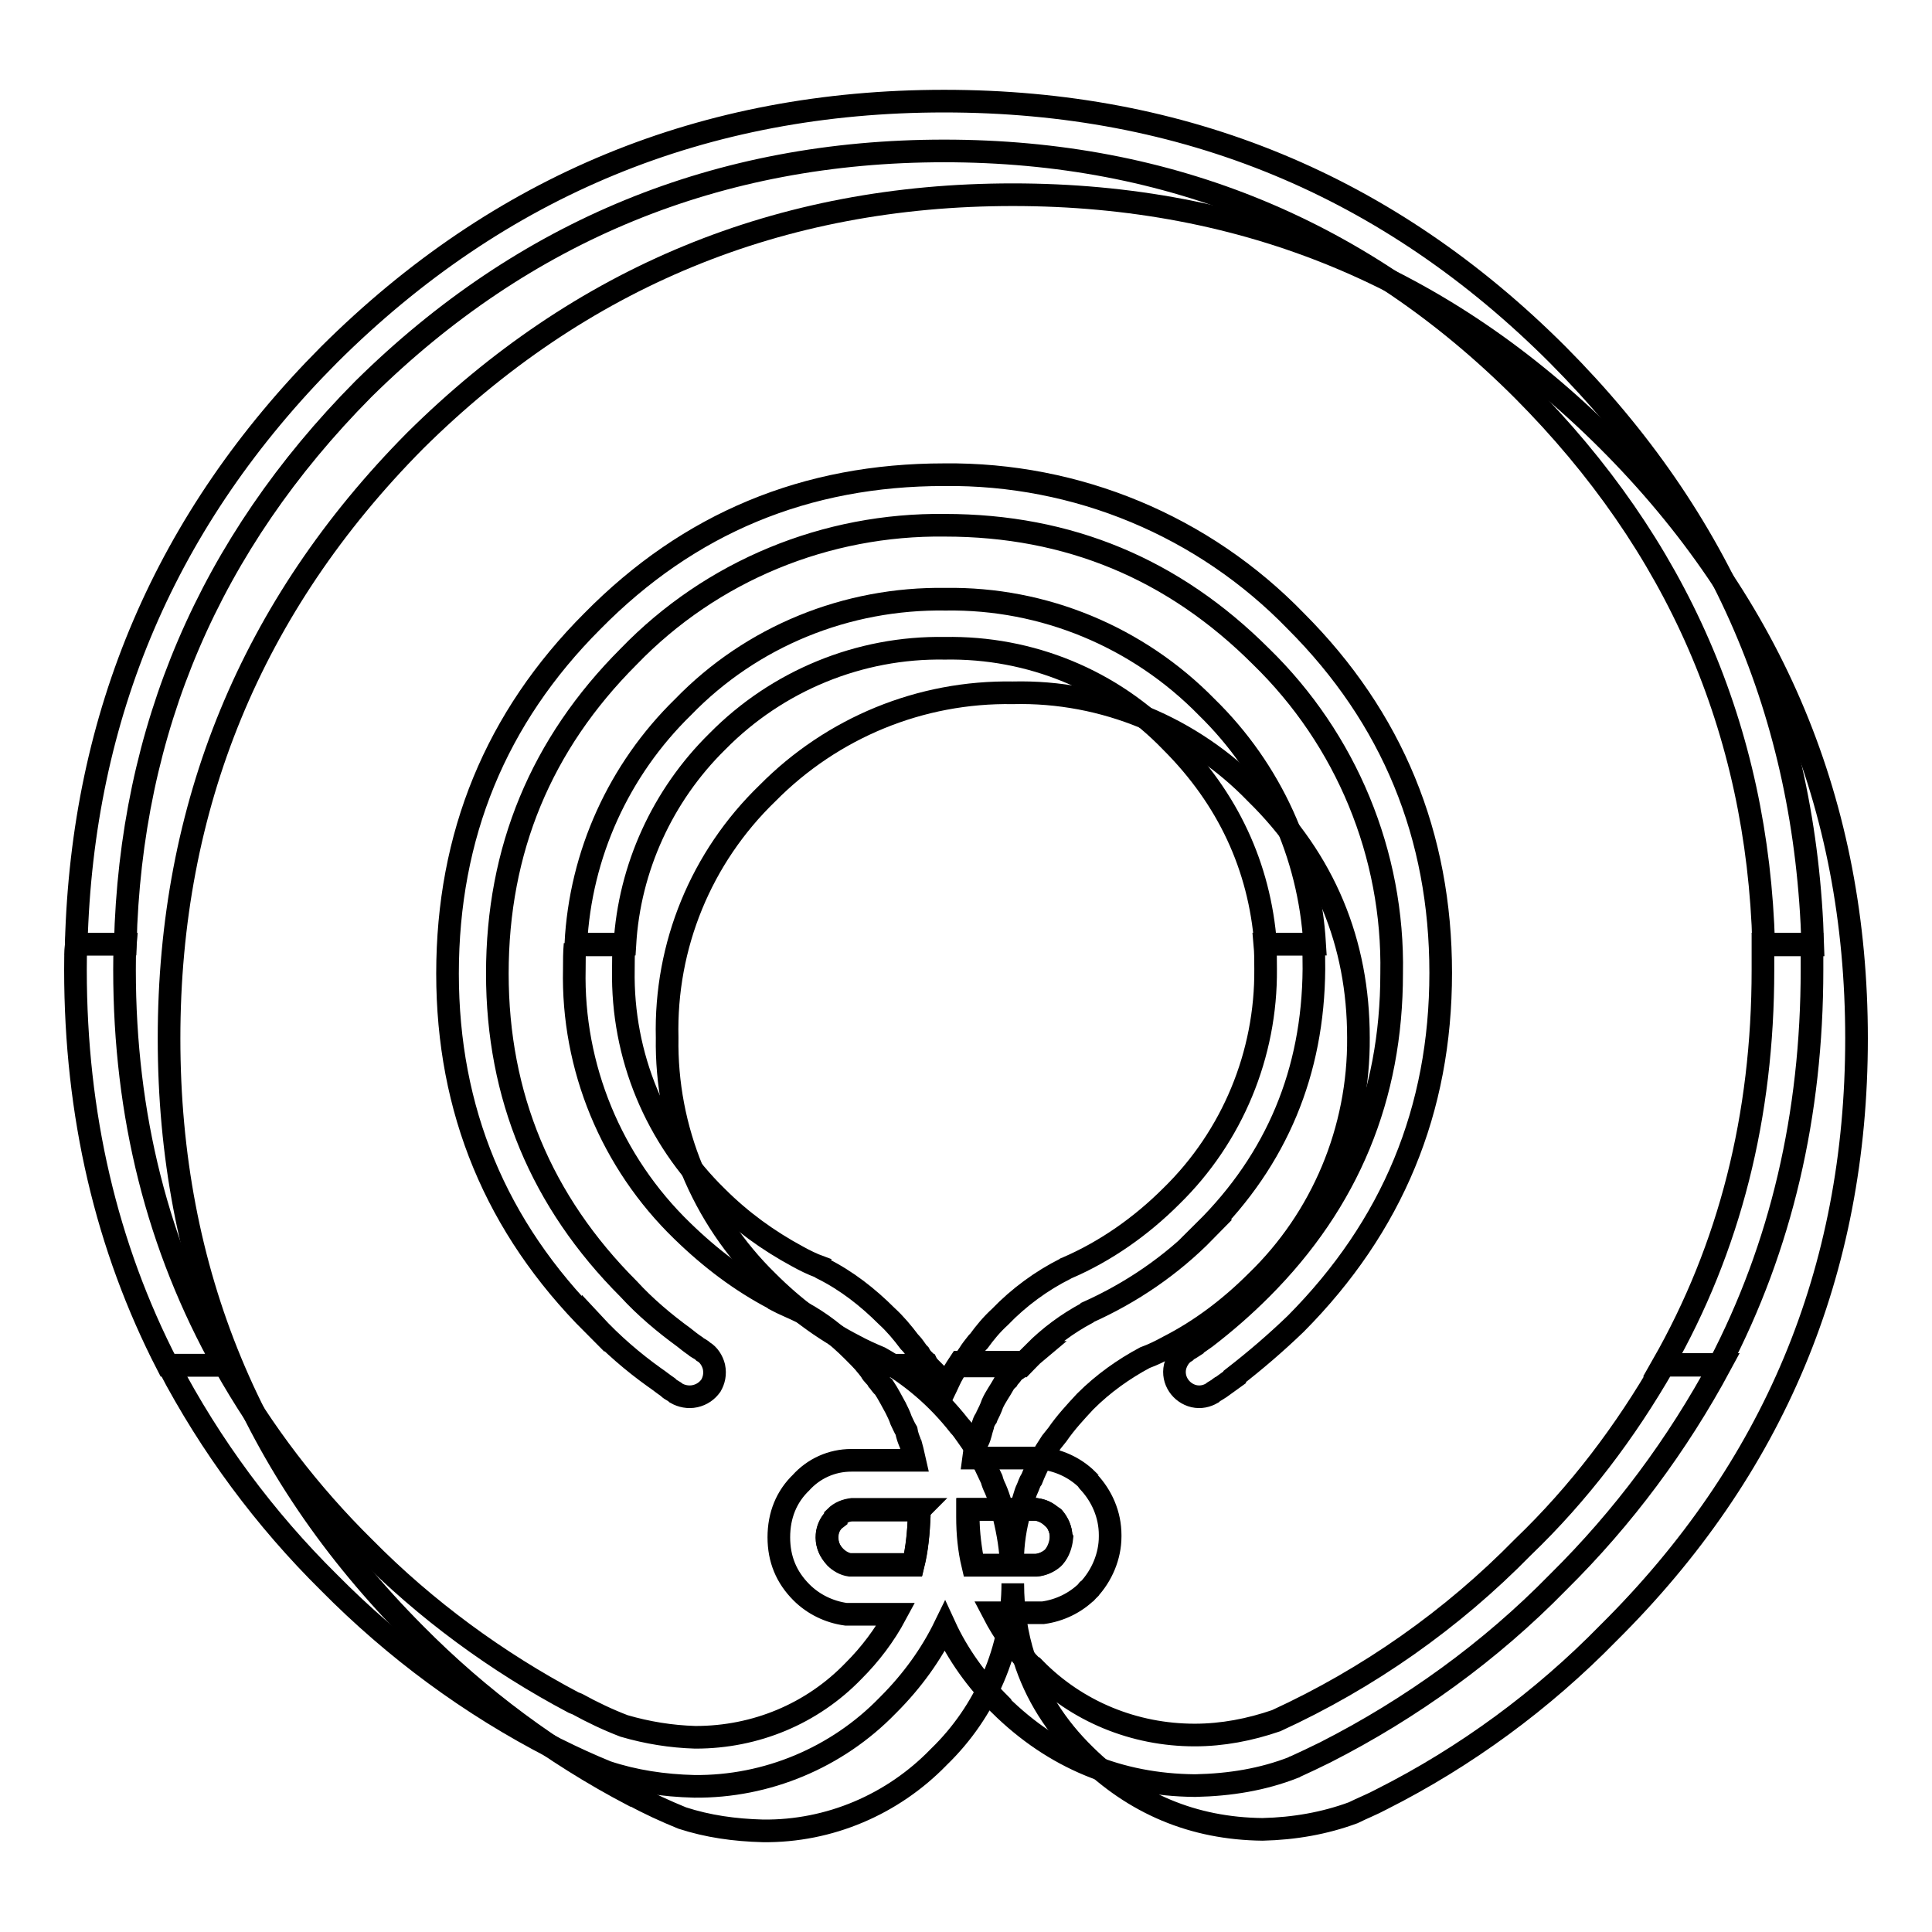
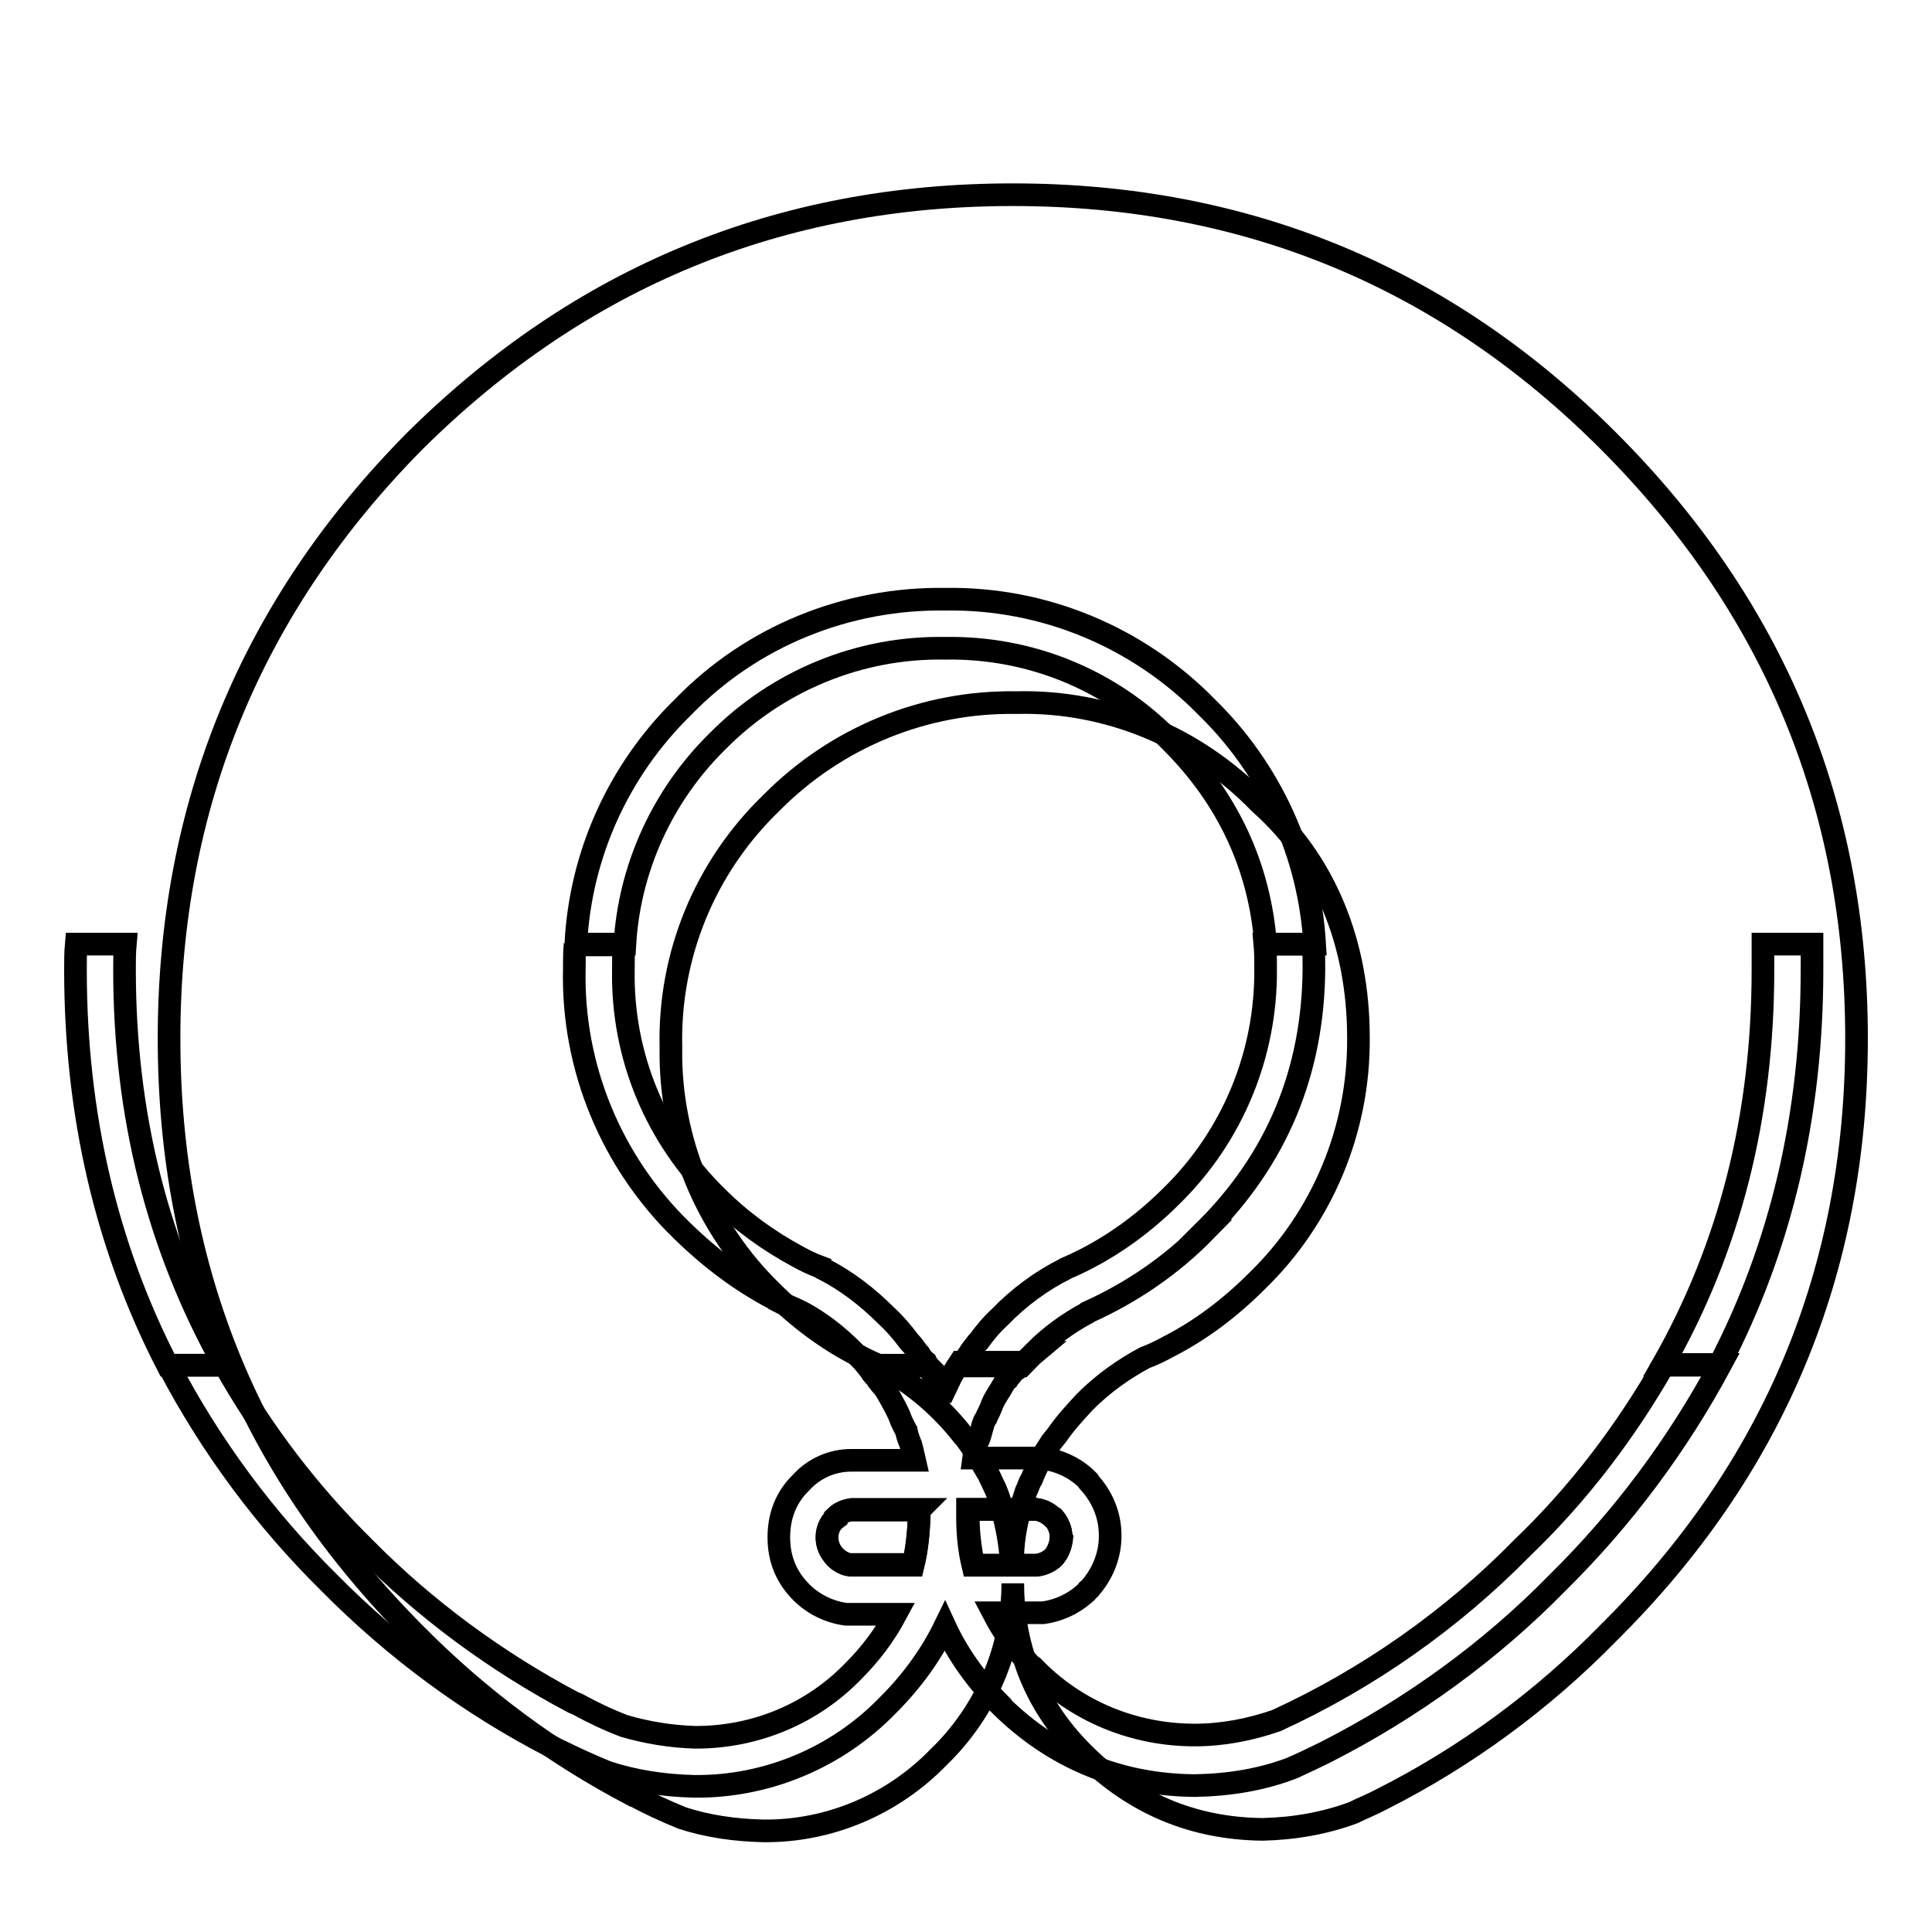
<svg xmlns="http://www.w3.org/2000/svg" version="1.1" x="0px" y="0px" viewBox="0 0 256 256" enable-background="new 0 0 256 256" xml:space="preserve">
  <g>
-     <path stroke-width="3" fill-opacity="0" stroke="#000000" d="M246,137.6c0-30.9-11-57.3-32.9-79.2c-21.7-21.7-48-32.6-78.9-32.6c-30.9,0-57.3,10.9-79.2,32.6 c-21.7,21.9-32.6,48.4-32.6,79.2c0,30.9,10.9,57.1,32.6,78.9c8.5,8.6,18.2,15.8,28.9,21.4h0.1c2,1.1,4.2,2.1,6.4,3 c3.4,1.1,6.9,1.6,10.7,1.7c8.8,0.1,17.2-3.5,23.3-9.8c6.2-6,9.8-14.3,9.8-23c0,3.5,0.5,6.8,1.5,9.9c1.5,4.8,4.2,9.1,8.1,12.9 c6.5,6.4,14.3,9.7,23.5,9.8c4.2-0.1,8.2-0.8,12-2.2c1.2-0.6,2.5-1.1,3.8-1.8c11.1-5.6,21.3-13.1,30-22 C235,194.7,246,168.5,246,137.6L246,137.6z M180,137.5c0.1,12.2-4.8,23.9-13.5,32.3c-3.6,3.6-7.5,6.5-11.6,8.6 c-1.1,0.6-2.1,1.1-3.2,1.5c-2.8,1.5-5.5,3.4-7.9,5.8c-1.3,1.4-2.6,2.8-3.7,4.4l-0.8,1c-1,1.5-1.9,3.1-2.6,4.9 c-0.3,0.4-0.4,0.9-0.6,1.3c-0.3,0.6-0.4,1.3-0.7,2c-0.7,2.2-1.1,4.4-1.2,6.6c-0.1,0.9-0.2,1.8-0.2,2.8c-0.1-1-0.1-2-0.1-2.8 c-0.2-2.2-0.7-4.5-1.3-6.6c-0.2-0.7-0.4-1.3-0.7-2c-0.2-0.4-0.4-0.9-0.5-1.3c-0.3-0.6-0.6-1.3-0.9-1.9l-1.7-2.9 c-0.2-0.3-0.5-0.7-0.7-1c-0.3-0.4-0.6-0.9-1-1.3c-2.9-3.7-6.4-6.7-10.5-9c-1.2-0.5-2.3-1-3.4-1.6c-4.3-2.2-8.1-5.1-11.5-8.5 c-8.7-8.5-13.5-20.2-13.3-32.3c-0.3-12.2,4.5-23.9,13.3-32.4c8.6-8.7,20.3-13.5,32.5-13.3c12.1-0.3,23.8,4.6,32.2,13.3 C175.5,114,180,124.9,180,137.5L180,137.5z" />
+     <path stroke-width="3" fill-opacity="0" stroke="#000000" d="M246,137.6c0-30.9-11-57.3-32.9-79.2c-21.7-21.7-48-32.6-78.9-32.6c-30.9,0-57.3,10.9-79.2,32.6 c-21.7,21.9-32.6,48.4-32.6,79.2c0,30.9,10.9,57.1,32.6,78.9c8.5,8.6,18.2,15.8,28.9,21.4h0.1c2,1.1,4.2,2.1,6.4,3 c3.4,1.1,6.9,1.6,10.7,1.7c8.8,0.1,17.2-3.5,23.3-9.8c6.2-6,9.8-14.3,9.8-23c0,3.5,0.5,6.8,1.5,9.9c1.5,4.8,4.2,9.1,8.1,12.9 c6.5,6.4,14.3,9.7,23.5,9.8c4.2-0.1,8.2-0.8,12-2.2c1.2-0.6,2.5-1.1,3.8-1.8c11.1-5.6,21.3-13.1,30-22 C235,194.7,246,168.5,246,137.6L246,137.6z M180,137.5c0.1,12.2-4.8,23.9-13.5,32.3c-3.6,3.6-7.5,6.5-11.6,8.6 c-1.1,0.6-2.1,1.1-3.2,1.5c-2.8,1.5-5.5,3.4-7.9,5.8c-1.3,1.4-2.6,2.8-3.7,4.4l-0.8,1c-1,1.5-1.9,3.1-2.6,4.9 c-0.3,0.4-0.4,0.9-0.6,1.3c-0.3,0.6-0.4,1.3-0.7,2c-0.7,2.2-1.1,4.4-1.2,6.6c-0.1,0.9-0.2,1.8-0.2,2.8c-0.1-1-0.1-2-0.1-2.8 c-0.2-2.2-0.7-4.5-1.3-6.6c-0.2-0.7-0.4-1.3-0.7-2c-0.3-0.6-0.6-1.3-0.9-1.9l-1.7-2.9 c-0.2-0.3-0.5-0.7-0.7-1c-0.3-0.4-0.6-0.9-1-1.3c-2.9-3.7-6.4-6.7-10.5-9c-1.2-0.5-2.3-1-3.4-1.6c-4.3-2.2-8.1-5.1-11.5-8.5 c-8.7-8.5-13.5-20.2-13.3-32.3c-0.3-12.2,4.5-23.9,13.3-32.4c8.6-8.7,20.3-13.5,32.5-13.3c12.1-0.3,23.8,4.6,32.2,13.3 C175.5,114,180,124.9,180,137.5L180,137.5z" />
    <path stroke-width="3" fill-opacity="0" stroke="#000000" d="M125.2,85.9c11.3-0.2,22.1,4.2,30,12.4c7.5,7.5,11.7,16.5,12.5,26.8h6.5c-0.7-11.9-5.8-23.1-14.3-31.4 c-9.1-9.3-21.6-14.5-34.6-14.3c-13.1-0.2-25.7,4.9-34.8,14.3c-8.5,8.3-13.6,19.5-14.2,31.4h6.5c0.6-10.1,5-19.7,12.2-26.8l0.1-0.1 C103,90.2,113.9,85.7,125.2,85.9z" />
-     <path stroke-width="3" fill-opacity="0" stroke="#000000" d="M206.4,47c-22.4-22.4-49.4-33.6-81.3-33.6c-31.7,0-58.9,11.1-81.5,33.6c-21.6,21.7-32.7,47.7-33.5,78.1h6.5 c0.7-28.5,11.2-53,31.5-73.5l0.1-0.1C69.5,30.5,95.2,20,125.1,20c30,0,55.6,10.6,76.7,31.7c20.4,20.5,31.1,44.9,31.9,73.5h6.5 C239.3,94.7,228.1,68.8,206.4,47z" />
    <path stroke-width="3" fill-opacity="0" stroke="#000000" d="M233.6,125.1v3.4c0,19.4-4.4,36.8-13.3,52.4h7.5c8.2-15.7,12.3-33.2,12.3-52.4v-3.4H233.6L233.6,125.1z  M167.6,125.1c0.1,1.1,0.1,2.1,0.1,3.3c0.1,11.3-4.4,22.2-12.5,30.1c-4,4-8.7,7.3-13.8,9.5c-0.1,0-0.1,0-0.2,0.1 c-3.2,1.6-6.2,3.8-8.7,6.4c-1.1,1-2,2.1-2.8,3.2c-0.1,0.1-0.1,0.1-0.2,0.2c-0.4,0.5-0.8,1-1.1,1.5l-0.7,1c-0.1,0.2-0.3,0.4-0.4,0.6 h8.1c0.6-0.6,1.2-1.3,1.8-1.8H137c2.1-2.1,4.4-3.8,7-5.2c0.1-0.1,0.1-0.1,0.1-0.1c5.8-2.6,11.1-6.2,15.6-10.8h-0.1 c9.6-9.5,14.4-21.1,14.5-34.7c0-1.1,0-2.2-0.1-3.3L167.6,125.1L167.6,125.1L167.6,125.1z M76.2,125.1c-0.1,1.1-0.1,2.2-0.1,3.3 c-0.3,13,4.9,25.6,14.3,34.7c3.8,3.7,7.8,6.7,12.2,9l0.1,0.1c1.1,0.6,2.4,1.1,3.6,1.7c2.4,1.3,4.6,3,6.7,5.1c0.7,0.7,1.3,1.3,1.9,2 h8.1c-0.2-0.2-0.3-0.3-0.4-0.6c-0.1-0.1-0.2-0.2-0.3-0.3c-0.2-0.2-0.4-0.5-0.5-0.7l-0.2-0.2c-0.3-0.4-0.6-0.9-1-1.3l-0.1-0.1 c-0.9-1.2-1.9-2.4-3-3.4c-2.5-2.5-5.3-4.7-8.5-6.3c-0.1-0.1-0.3-0.1-0.3-0.2c-1.1-0.4-2.1-0.9-3-1.4h0c-3.9-2.1-7.5-4.7-10.7-7.9 c-8.1-7.9-12.6-18.7-12.4-30.1c0-1.1,0-2.2,0.1-3.3H76.2L76.2,125.1z M16.5,128.5c0-1.1,0-2.3,0.1-3.4h-6.5 c-0.1,1.1-0.1,2.3-0.1,3.4c0,19.2,4.1,36.7,12.2,52.4h7.5C20.9,165.2,16.5,147.8,16.5,128.5z" />
    <path stroke-width="3" fill-opacity="0" stroke="#000000" d="M124.3,183.4c-0.5-0.9-1-1.7-1.4-2.5h-8.1l0.7,0.9l-0.1-0.1c0.2,0.4,0.6,0.7,0.9,1.1c0,0.1,0,0.1,0.1,0.2 c0.2,0.2,0.4,0.6,0.7,0.8c0.6,0.9,1.1,1.9,1.6,2.8l-0.1-0.2c0.3,0.6,0.6,1.2,0.8,1.8c0.2,0.4,0.4,0.9,0.7,1.4 c0.1,0.6,0.3,1.1,0.5,1.6v-0.1c0.2,0.7,0.4,1.5,0.6,2.4h-8.4c-2.6,0-5,1.1-6.7,3l0.1-0.1c-2,1.9-3,4.4-3,7.3s1,5.3,3,7.3 c1.6,1.6,3.7,2.6,5.9,2.9h6.6c-1.5,2.8-3.4,5.3-5.6,7.5c-5.5,5.7-13,8.8-20.9,8.8h-0.1c-3.2-0.1-6.3-0.6-9.4-1.5 c-2.1-0.8-4.2-1.8-6.2-2.9l-0.5-0.2c-10.2-5.4-19.6-12.3-27.7-20.5c-7.3-7.2-13.5-15.3-18.5-24.2h-7.5 c5.6,10.7,12.8,20.4,21.3,28.8c8.7,8.8,18.7,16.2,29.8,21.9c0.1,0.1,0.2,0.1,0.4,0.2c2.2,1.1,4.4,2.1,6.6,3 c3.6,1.2,7.5,1.8,11.6,1.9c9.6,0.1,18.9-3.8,25.6-10.7l0.1-0.1c3.2-3.2,5.7-6.7,7.5-10.4c1.7,3.7,4.2,7.2,7.3,10.3v0.1 c7.2,7.1,15.8,10.6,25.8,10.7h0.1c4.6-0.1,8.9-0.8,13-2.4c0.1-0.1,0.1-0.1,0.2-0.1c1.3-0.6,2.6-1.2,4-1.9 c11.4-5.8,21.9-13.4,30.8-22.5l0.1-0.1c8.6-8.5,15.8-18.2,21.5-28.8h-7.5c-5.1,8.9-11.3,17.1-18.7,24.2c-9.4,9.6-20.5,17.4-32.7,23 c-3.5,1.2-7.1,1.9-10.8,1.9c-8,0-15.6-3.1-21.2-8.8H137c-2.2-2.2-4-4.7-5.4-7.4h6.6c2.2-0.3,4.3-1.3,5.9-2.9c0-0.1,0-0.1,0.1-0.1 c1.8-1.9,2.9-4.5,2.9-7.1v-0.2c0-2.7-1.1-5.2-2.9-7.1c-0.1-0.1-0.1-0.1-0.1-0.2c-1.7-1.7-4-2.7-6.3-2.9H129 c0.1-0.8,0.3-1.6,0.6-2.4v0.1c0.3-0.6,0.4-1.3,0.6-1.9v-0.1c0.1-0.3,0.2-0.6,0.4-0.9c0.1-0.1,0.1-0.1,0.1-0.2 c0.3-0.6,0.6-1.2,0.8-1.8c0.4-0.9,1-1.7,1.5-2.6c0.1-0.3,0.3-0.4,0.5-0.6c0.1-0.2,0.2-0.3,0.3-0.4c0.2-0.2,0.4-0.6,0.7-0.8l0.1-0.3 c0.3-0.2,0.4-0.5,0.7-0.8h-8.1c-0.6,0.9-1.1,1.7-1.5,2.6c-0.2,0.4-0.4,0.9-0.6,1.3C124.8,184.4,124.7,183.9,124.3,183.4 L124.3,183.4L124.3,183.4z M112.9,200h9c-0.1,0.1-0.1,0.1,0,0.1c-0.1,0.2-0.1,0.3-0.1,0.5v0.3c-0.1,2.2-0.3,4.3-0.8,6.4h-8.4 c-0.7-0.1-1.4-0.5-1.9-1c-1.5-1.4-1.5-3.7-0.1-5.1c0,0,0.1-0.1,0.1-0.1V201C111.3,200.4,112.1,200.1,112.9,200L112.9,200z  M140.6,203.6v0.2c-0.1,0.9-0.4,1.8-1,2.5l-0.2,0.2c-0.6,0.5-1.3,0.8-2.1,0.9h-8.4c-0.5-2.1-0.7-4.2-0.7-6.4v-0.3V200h9.1 c0.8,0.1,1.5,0.4,2.1,1c0.1,0,0.1,0,0.2,0.1C140.2,201.8,140.6,202.7,140.6,203.6L140.6,203.6z" />
    <path stroke-width="3" fill-opacity="0" stroke="#000000" d="M140.6,203.6c0-0.9-0.4-1.8-1-2.5c-0.1-0.1-0.1-0.1-0.2-0.1c-0.6-0.5-1.3-0.9-2.1-1h-9v1 c0,2.2,0.3,4.3,0.7,6.4h8.4c0.8-0.1,1.5-0.4,2.1-0.9l0.2-0.2c0.6-0.7,0.9-1.6,1-2.5L140.6,203.6z M109.6,203.7 c0,1.1,0.4,1.9,1.1,2.7c0.5,0.5,1.2,0.9,1.9,1h8.4c0.5-2,0.7-4.1,0.8-6.4v-0.3c0-0.2,0-0.3,0.1-0.5c-0.1-0.1-0.1-0.1,0-0.1h-9 c-0.8,0-1.6,0.4-2.1,1v0.1C110,201.8,109.6,202.7,109.6,203.7L109.6,203.7z" />
-     <path stroke-width="3" fill-opacity="0" stroke="#000000" d="M171.7,175.4c12.8-12.9,19.2-28.3,19.2-46.5c0-18.2-6.4-33.8-19.2-46.6c-12.2-12.6-29-19.6-46.6-19.4 c-18.3,0-33.8,6.4-46.6,19.4C65.7,95.1,59.3,110.7,59.3,129c0,18.1,6.4,33.6,19.3,46.5v-0.1c2.5,2.7,5.3,5.1,8.1,7.1 c0.6,0.4,1.2,0.9,1.8,1.3l0.1,0.1c0.3,0.3,0.7,0.4,1,0.7c0.7,0.4,1.6,0.6,2.5,0.4c0.9-0.2,1.6-0.7,2.1-1.4c0.4-0.7,0.6-1.5,0.4-2.5 c-0.2-0.8-0.7-1.6-1.4-2c-0.3-0.3-0.6-0.4-0.9-0.6c-0.1-0.1-0.1-0.1-0.1-0.1c-0.6-0.4-1.1-0.8-1.6-1.2c-2.6-1.9-5.1-4-7.3-6.4 c-11.6-11.6-17.4-25.6-17.4-41.8c0-16.4,5.8-30.4,17.4-42c11-11.4,26.2-17.6,41.9-17.4c16.4,0,30.3,5.8,41.9,17.4 c11.3,11,17.6,26.2,17.3,42c0,16.3-5.7,30.2-17.3,41.8c-2.3,2.3-4.7,4.4-7.3,6.4c-0.6,0.4-1.1,0.8-1.7,1.2c-0.1,0-0.1,0-0.1,0.1 c-0.3,0.2-0.6,0.3-0.9,0.6c-0.7,0.4-1.2,1.2-1.4,2c-0.4,1.8,0.8,3.5,2.5,3.9c0,0,0,0,0,0c0.9,0.2,1.7,0,2.4-0.4 c0.3-0.3,0.7-0.4,1-0.7c0.1-0.1,0.1-0.1,0.2-0.1l1.8-1.3v-0.1C166.3,180.3,169,178,171.7,175.4z" />
  </g>
</svg>